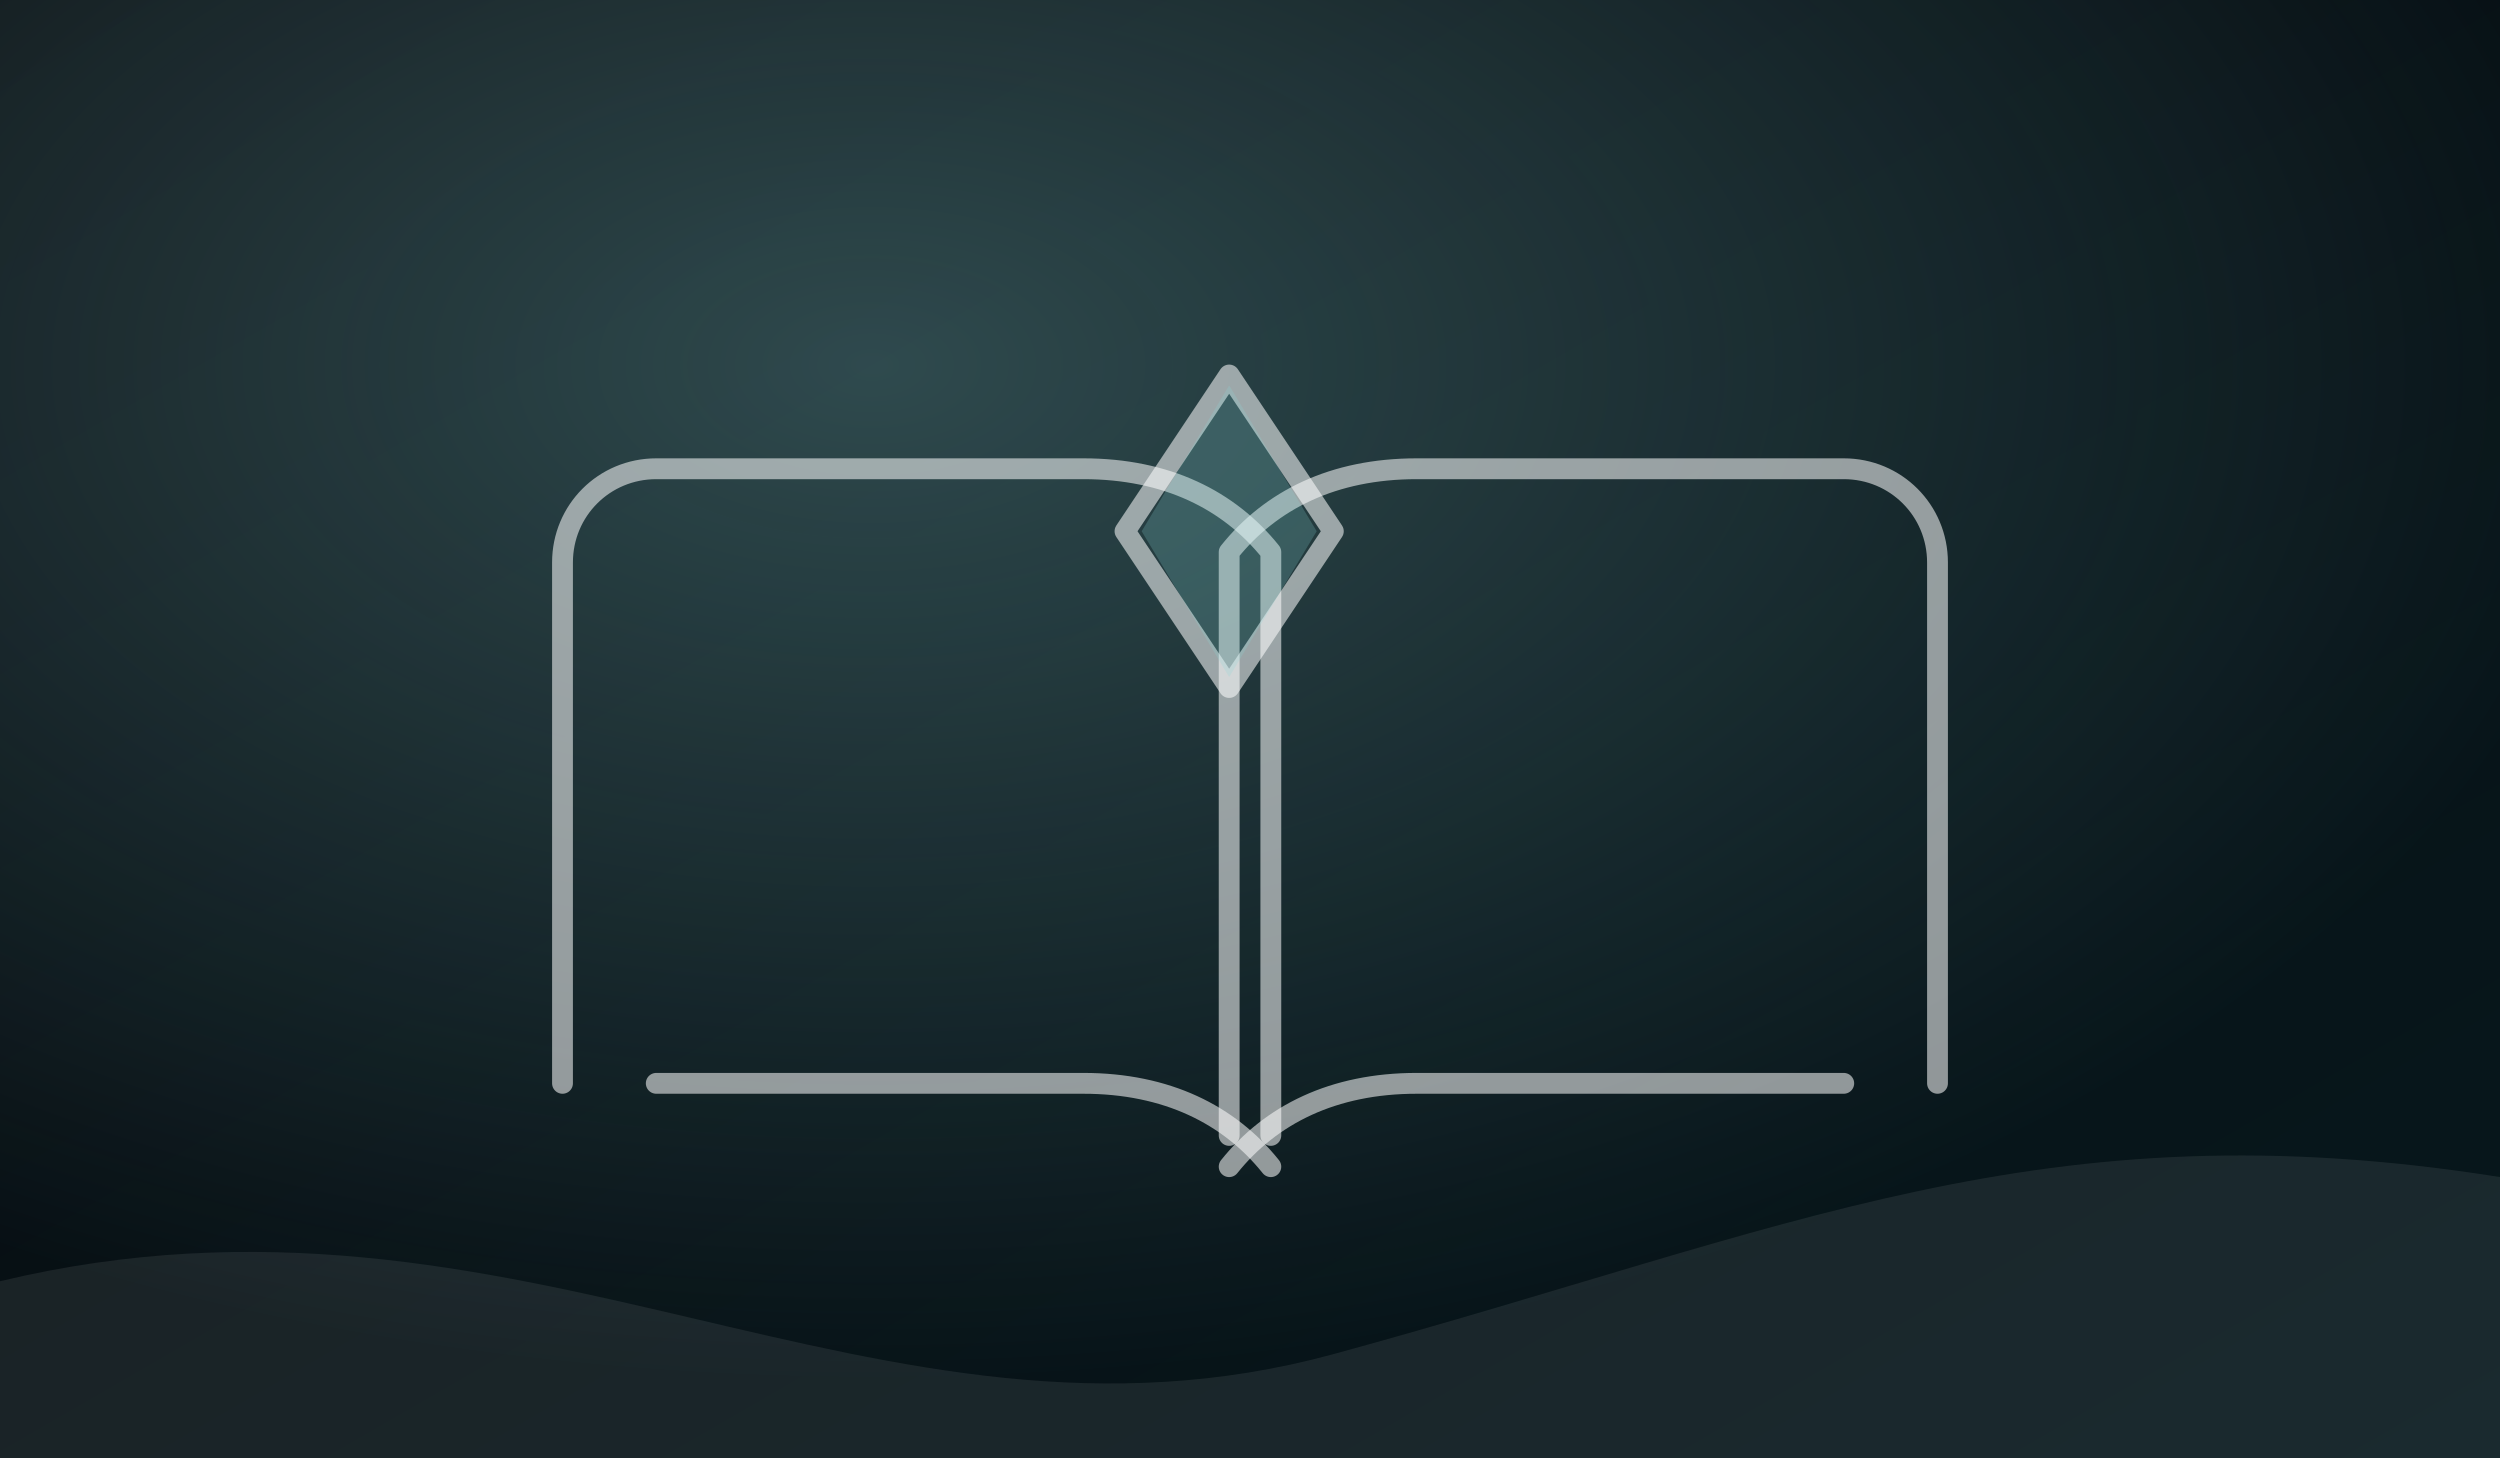
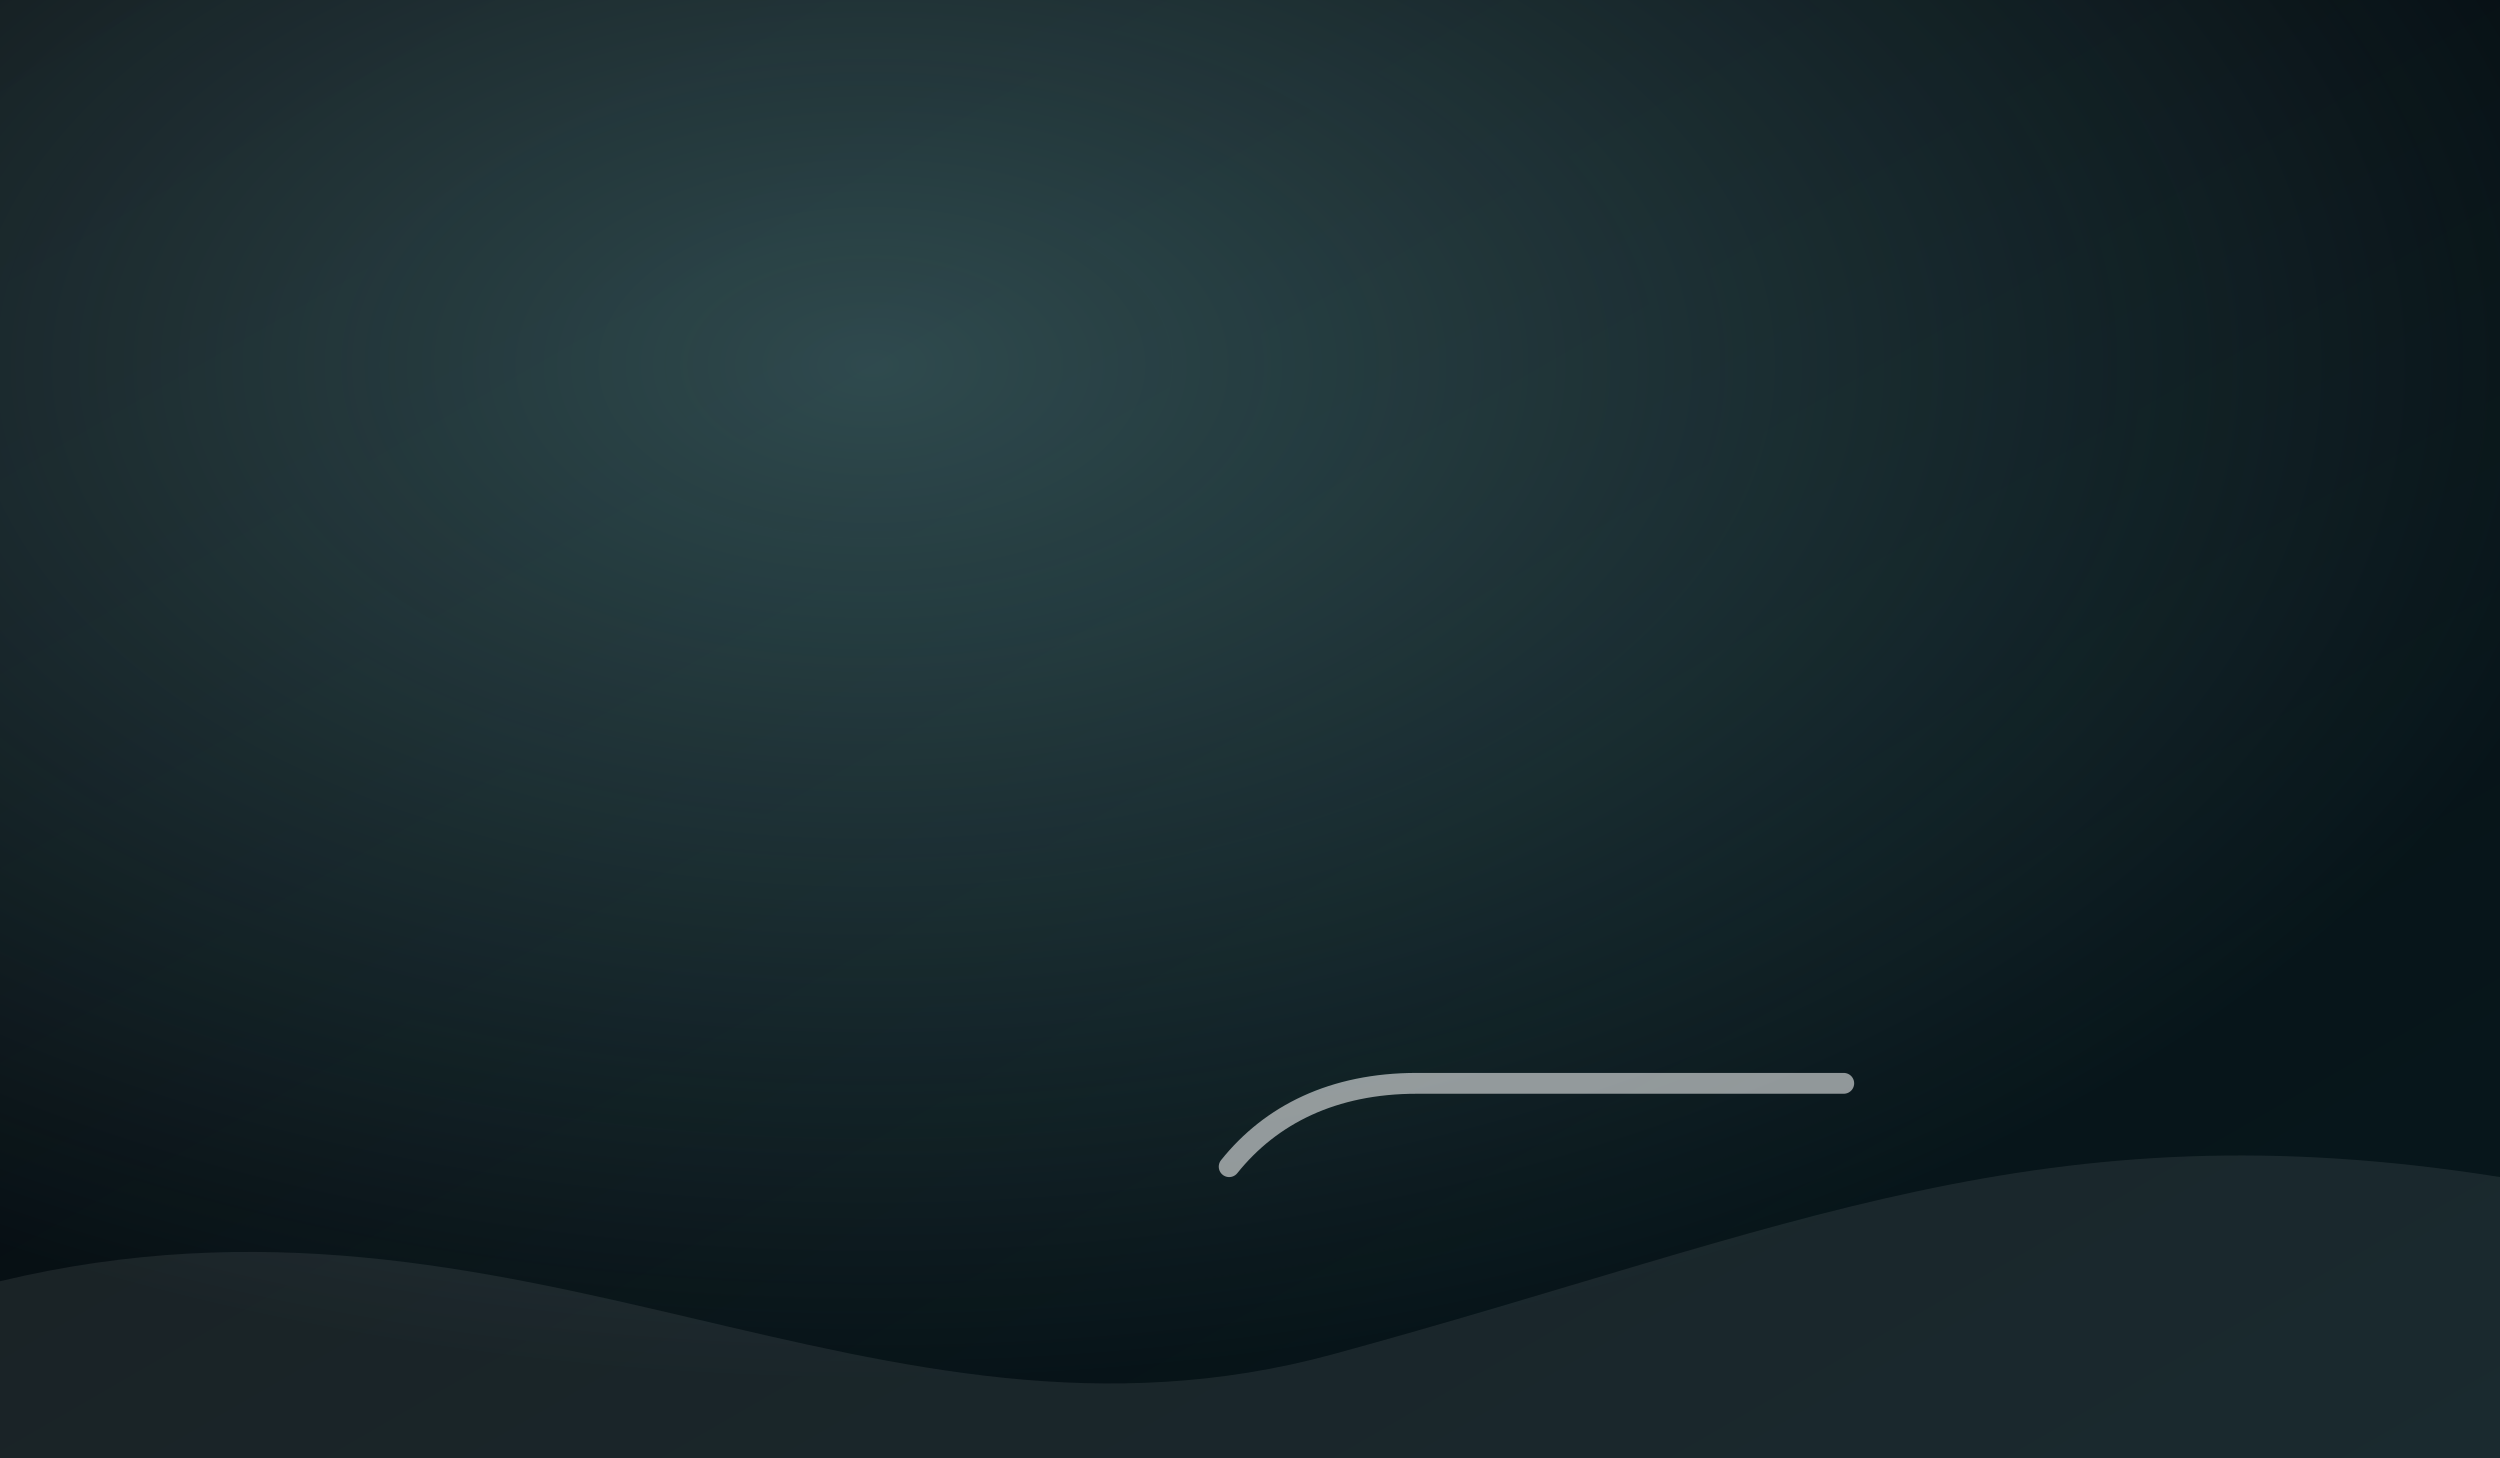
<svg xmlns="http://www.w3.org/2000/svg" viewBox="0 0 1200 700">
  <rect x="0" y="0" width="1200" height="700" fill="#808080" stroke="none" />
  <defs>
    <linearGradient id="bg" x1="0" y1="0" x2="1" y2="1">
      <stop offset="0" stop-color="#07090d" />
      <stop offset="1" stop-color="#07181d" />
    </linearGradient>
    <radialGradient id="glow" cx="35%" cy="25%" r="70%">
      <stop offset="0" stop-color="#8CD7D9" stop-opacity="0.30" />
      <stop offset="1" stop-color="#8CD7D9" stop-opacity="0" />
    </radialGradient>
  </defs>
  <rect width="1200" height="700" fill="url(#bg)" />
  <rect width="1200" height="700" fill="url(#glow)" />
  <g fill="none" stroke="rgba(255,255,255,0.55)" stroke-width="10" stroke-linecap="round" stroke-linejoin="round">
-     <path d="M270 520 V270 C270 245 290 225 315 225 H520 C560 225 590 240 610 265 V545" />
-     <path d="M930 520 V270 C930 245 910 225 885 225 H680 C640 225 610 240 590 265 V545" />
-     <path d="M315 520 H520 C560 520 590 535 610 560" />
    <path d="M885 520 H680 C640 520 610 535 590 560" />
-     <path d="M590 180 L640 255 L590 330 L540 255 Z" />
  </g>
  <g fill="rgba(140,215,217,0.22)">
-     <path d="M590 185 L632 255 L590 325 L548 255 Z" />
-   </g>
+     </g>
  <g fill="rgba(255,255,255,0.08)">
    <path d="M0 615 C250 555 420 710 640 650 C860 590 980 530 1200 565 V700 H0 Z" />
  </g>
</svg>